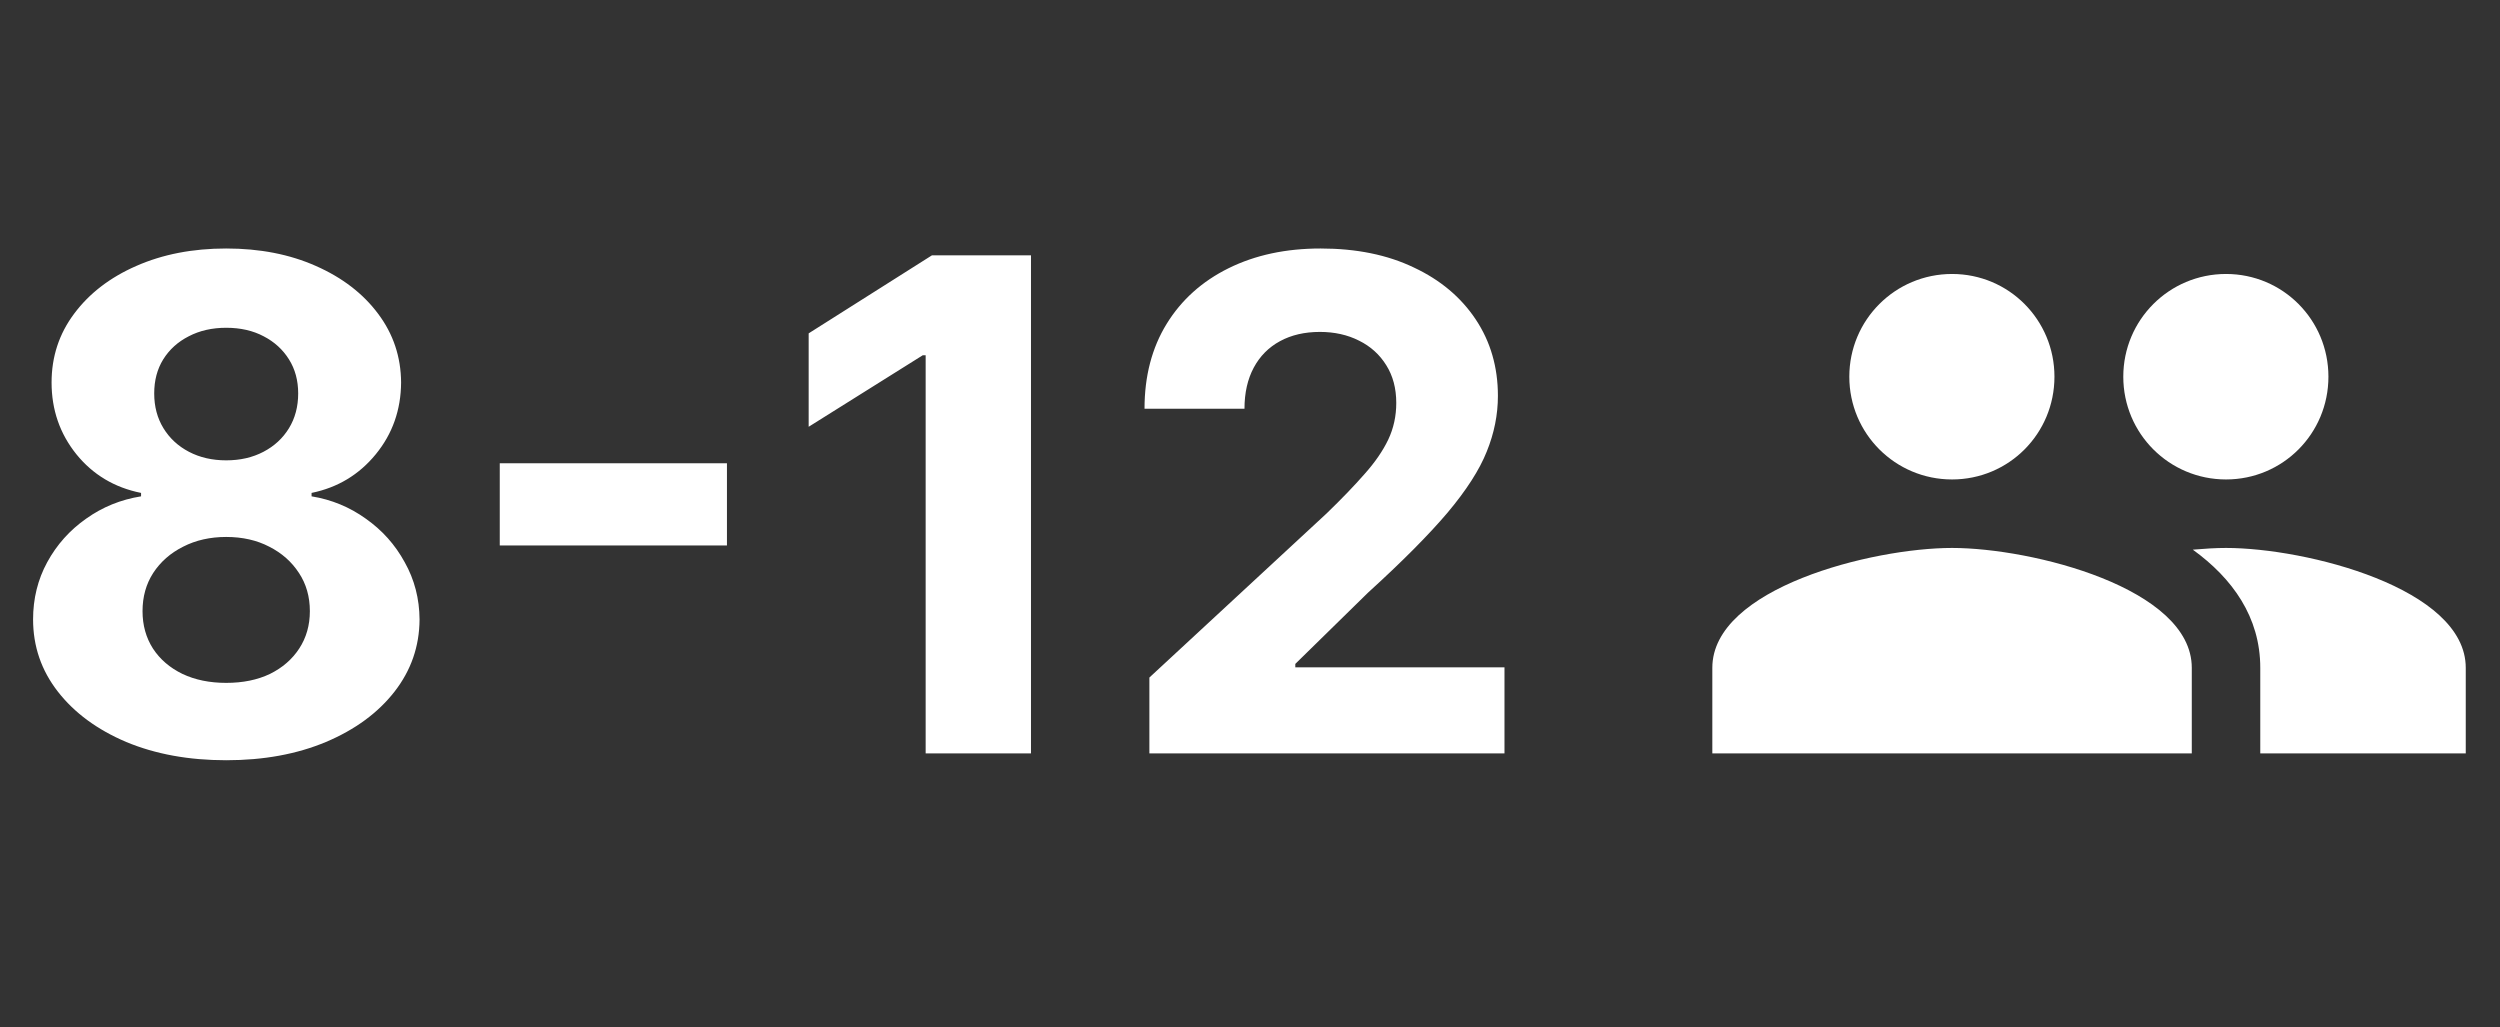
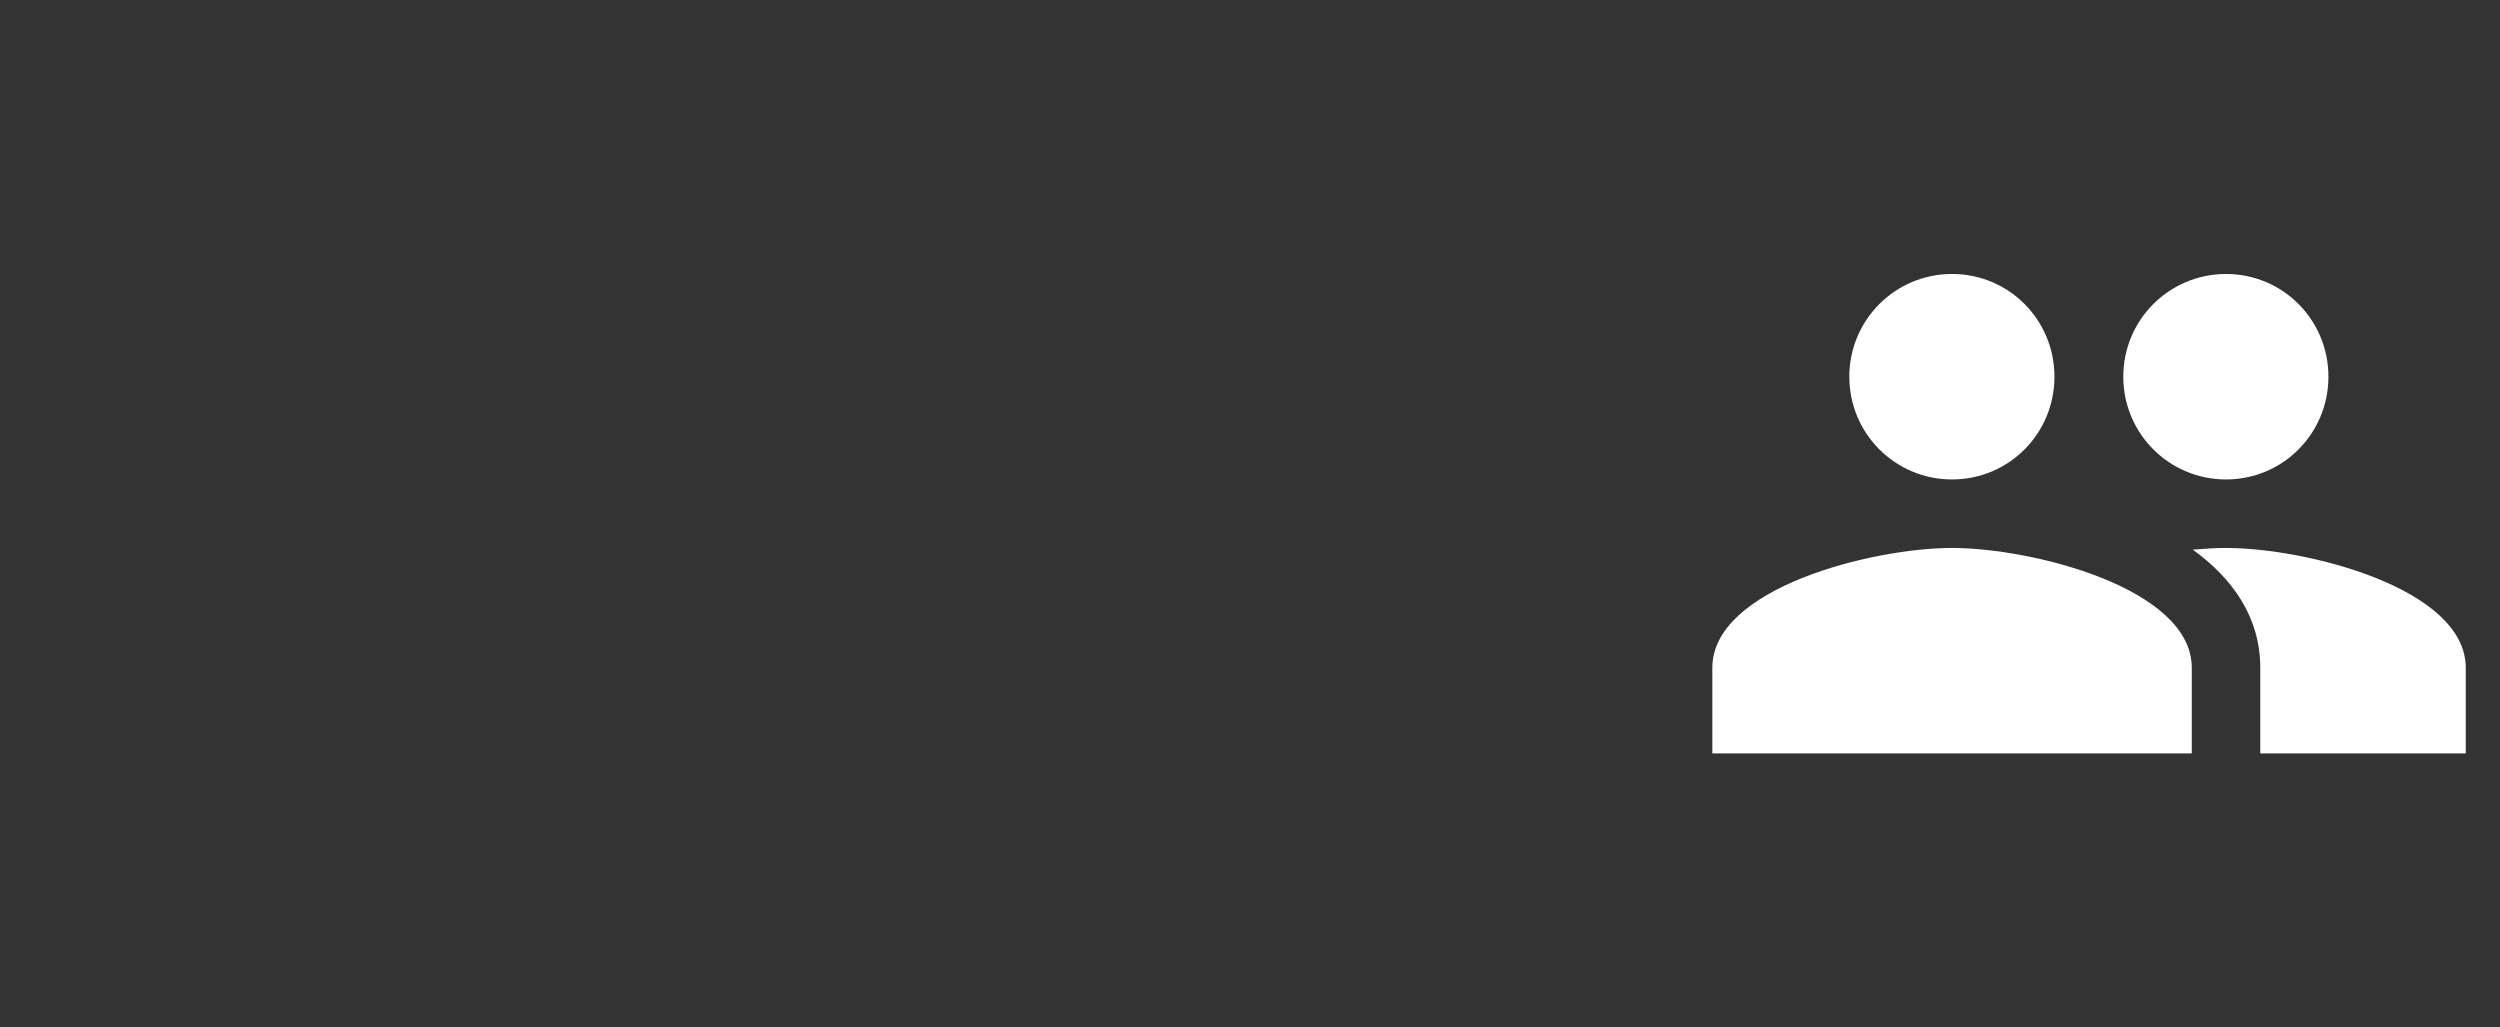
<svg xmlns="http://www.w3.org/2000/svg" width="73" height="30" viewBox="0 0 73 30" fill="none">
  <rect x="0" y="0" width="73" height="30" fill="#333333" stroke="none" />
-   <path d="M6.605 22.199C5.511 22.199 4.538 22.021 3.686 21.666C2.839 21.306 2.173 20.816 1.69 20.196C1.207 19.576 0.966 18.873 0.966 18.087C0.966 17.481 1.103 16.924 1.378 16.418C1.657 15.906 2.036 15.482 2.514 15.146C2.992 14.805 3.527 14.588 4.119 14.493V14.393C3.343 14.237 2.713 13.861 2.23 13.264C1.747 12.663 1.506 11.964 1.506 11.169C1.506 10.416 1.726 9.746 2.166 9.159C2.607 8.567 3.21 8.103 3.977 7.767C4.749 7.426 5.625 7.256 6.605 7.256C7.585 7.256 8.459 7.426 9.226 7.767C9.998 8.108 10.604 8.574 11.044 9.166C11.484 9.753 11.707 10.421 11.712 11.169C11.707 11.969 11.461 12.668 10.973 13.264C10.485 13.861 9.86 14.237 9.098 14.393V14.493C9.68 14.588 10.208 14.805 10.682 15.146C11.16 15.482 11.539 15.906 11.818 16.418C12.102 16.924 12.247 17.481 12.251 18.087C12.247 18.873 12.003 19.576 11.52 20.196C11.037 20.816 10.369 21.306 9.517 21.666C8.67 22.021 7.699 22.199 6.605 22.199ZM6.605 19.94C7.093 19.94 7.519 19.853 7.884 19.678C8.248 19.498 8.532 19.251 8.736 18.939C8.944 18.622 9.048 18.257 9.048 17.845C9.048 17.424 8.942 17.052 8.729 16.73C8.516 16.403 8.227 16.148 7.862 15.963C7.498 15.774 7.079 15.679 6.605 15.679C6.136 15.679 5.717 15.774 5.348 15.963C4.979 16.148 4.688 16.403 4.474 16.73C4.266 17.052 4.162 17.424 4.162 17.845C4.162 18.257 4.264 18.622 4.467 18.939C4.671 19.251 4.957 19.498 5.327 19.678C5.696 19.853 6.122 19.94 6.605 19.94ZM6.605 13.442C7.012 13.442 7.375 13.359 7.692 13.193C8.009 13.027 8.258 12.798 8.438 12.504C8.617 12.211 8.707 11.872 8.707 11.489C8.707 11.11 8.617 10.778 8.438 10.494C8.258 10.206 8.011 9.981 7.699 9.82C7.386 9.654 7.022 9.571 6.605 9.571C6.193 9.571 5.829 9.654 5.511 9.82C5.194 9.981 4.946 10.206 4.766 10.494C4.59 10.778 4.503 11.11 4.503 11.489C4.503 11.872 4.593 12.211 4.773 12.504C4.953 12.798 5.201 13.027 5.518 13.193C5.836 13.359 6.198 13.442 6.605 13.442ZM21.227 13.527V15.928H14.593V13.527H21.227ZM30.105 7.455V22H27.029V10.374H26.944L23.613 12.462V9.734L27.214 7.455H30.105ZM33.562 22V19.784L38.739 14.99C39.18 14.564 39.549 14.18 39.847 13.839C40.15 13.499 40.38 13.165 40.536 12.838C40.693 12.507 40.771 12.149 40.771 11.766C40.771 11.339 40.673 10.973 40.479 10.665C40.285 10.352 40.02 10.113 39.684 9.947C39.348 9.777 38.967 9.692 38.541 9.692C38.095 9.692 37.707 9.782 37.376 9.962C37.044 10.142 36.789 10.4 36.609 10.736C36.429 11.072 36.339 11.472 36.339 11.936H33.42C33.42 10.984 33.635 10.158 34.066 9.457C34.497 8.757 35.101 8.214 35.877 7.831C36.654 7.447 37.548 7.256 38.562 7.256C39.603 7.256 40.51 7.44 41.282 7.81C42.059 8.174 42.662 8.681 43.093 9.33C43.524 9.978 43.739 10.722 43.739 11.56C43.739 12.109 43.63 12.651 43.413 13.186C43.2 13.721 42.818 14.315 42.269 14.969C41.72 15.617 40.946 16.396 39.947 17.305L37.823 19.386V19.486H43.931V22H33.562Z" fill="white" />
  <path d="M65 14C66.66 14 67.99 12.66 67.99 11C67.99 9.34 66.66 8 65 8C63.34 8 62 9.34 62 11C62 12.66 63.34 14 65 14ZM57 14C58.66 14 59.99 12.66 59.99 11C59.99 9.34 58.66 8 57 8C55.34 8 54 9.34 54 11C54 12.66 55.34 14 57 14ZM57 16C54.67 16 50 17.17 50 19.5V22H64V19.5C64 17.17 59.33 16 57 16ZM65 16C64.71 16 64.38 16.02 64.03 16.05C65.19 16.89 66 18.02 66 19.5V22H72V19.5C72 17.17 67.33 16 65 16Z" fill="white" />
</svg>